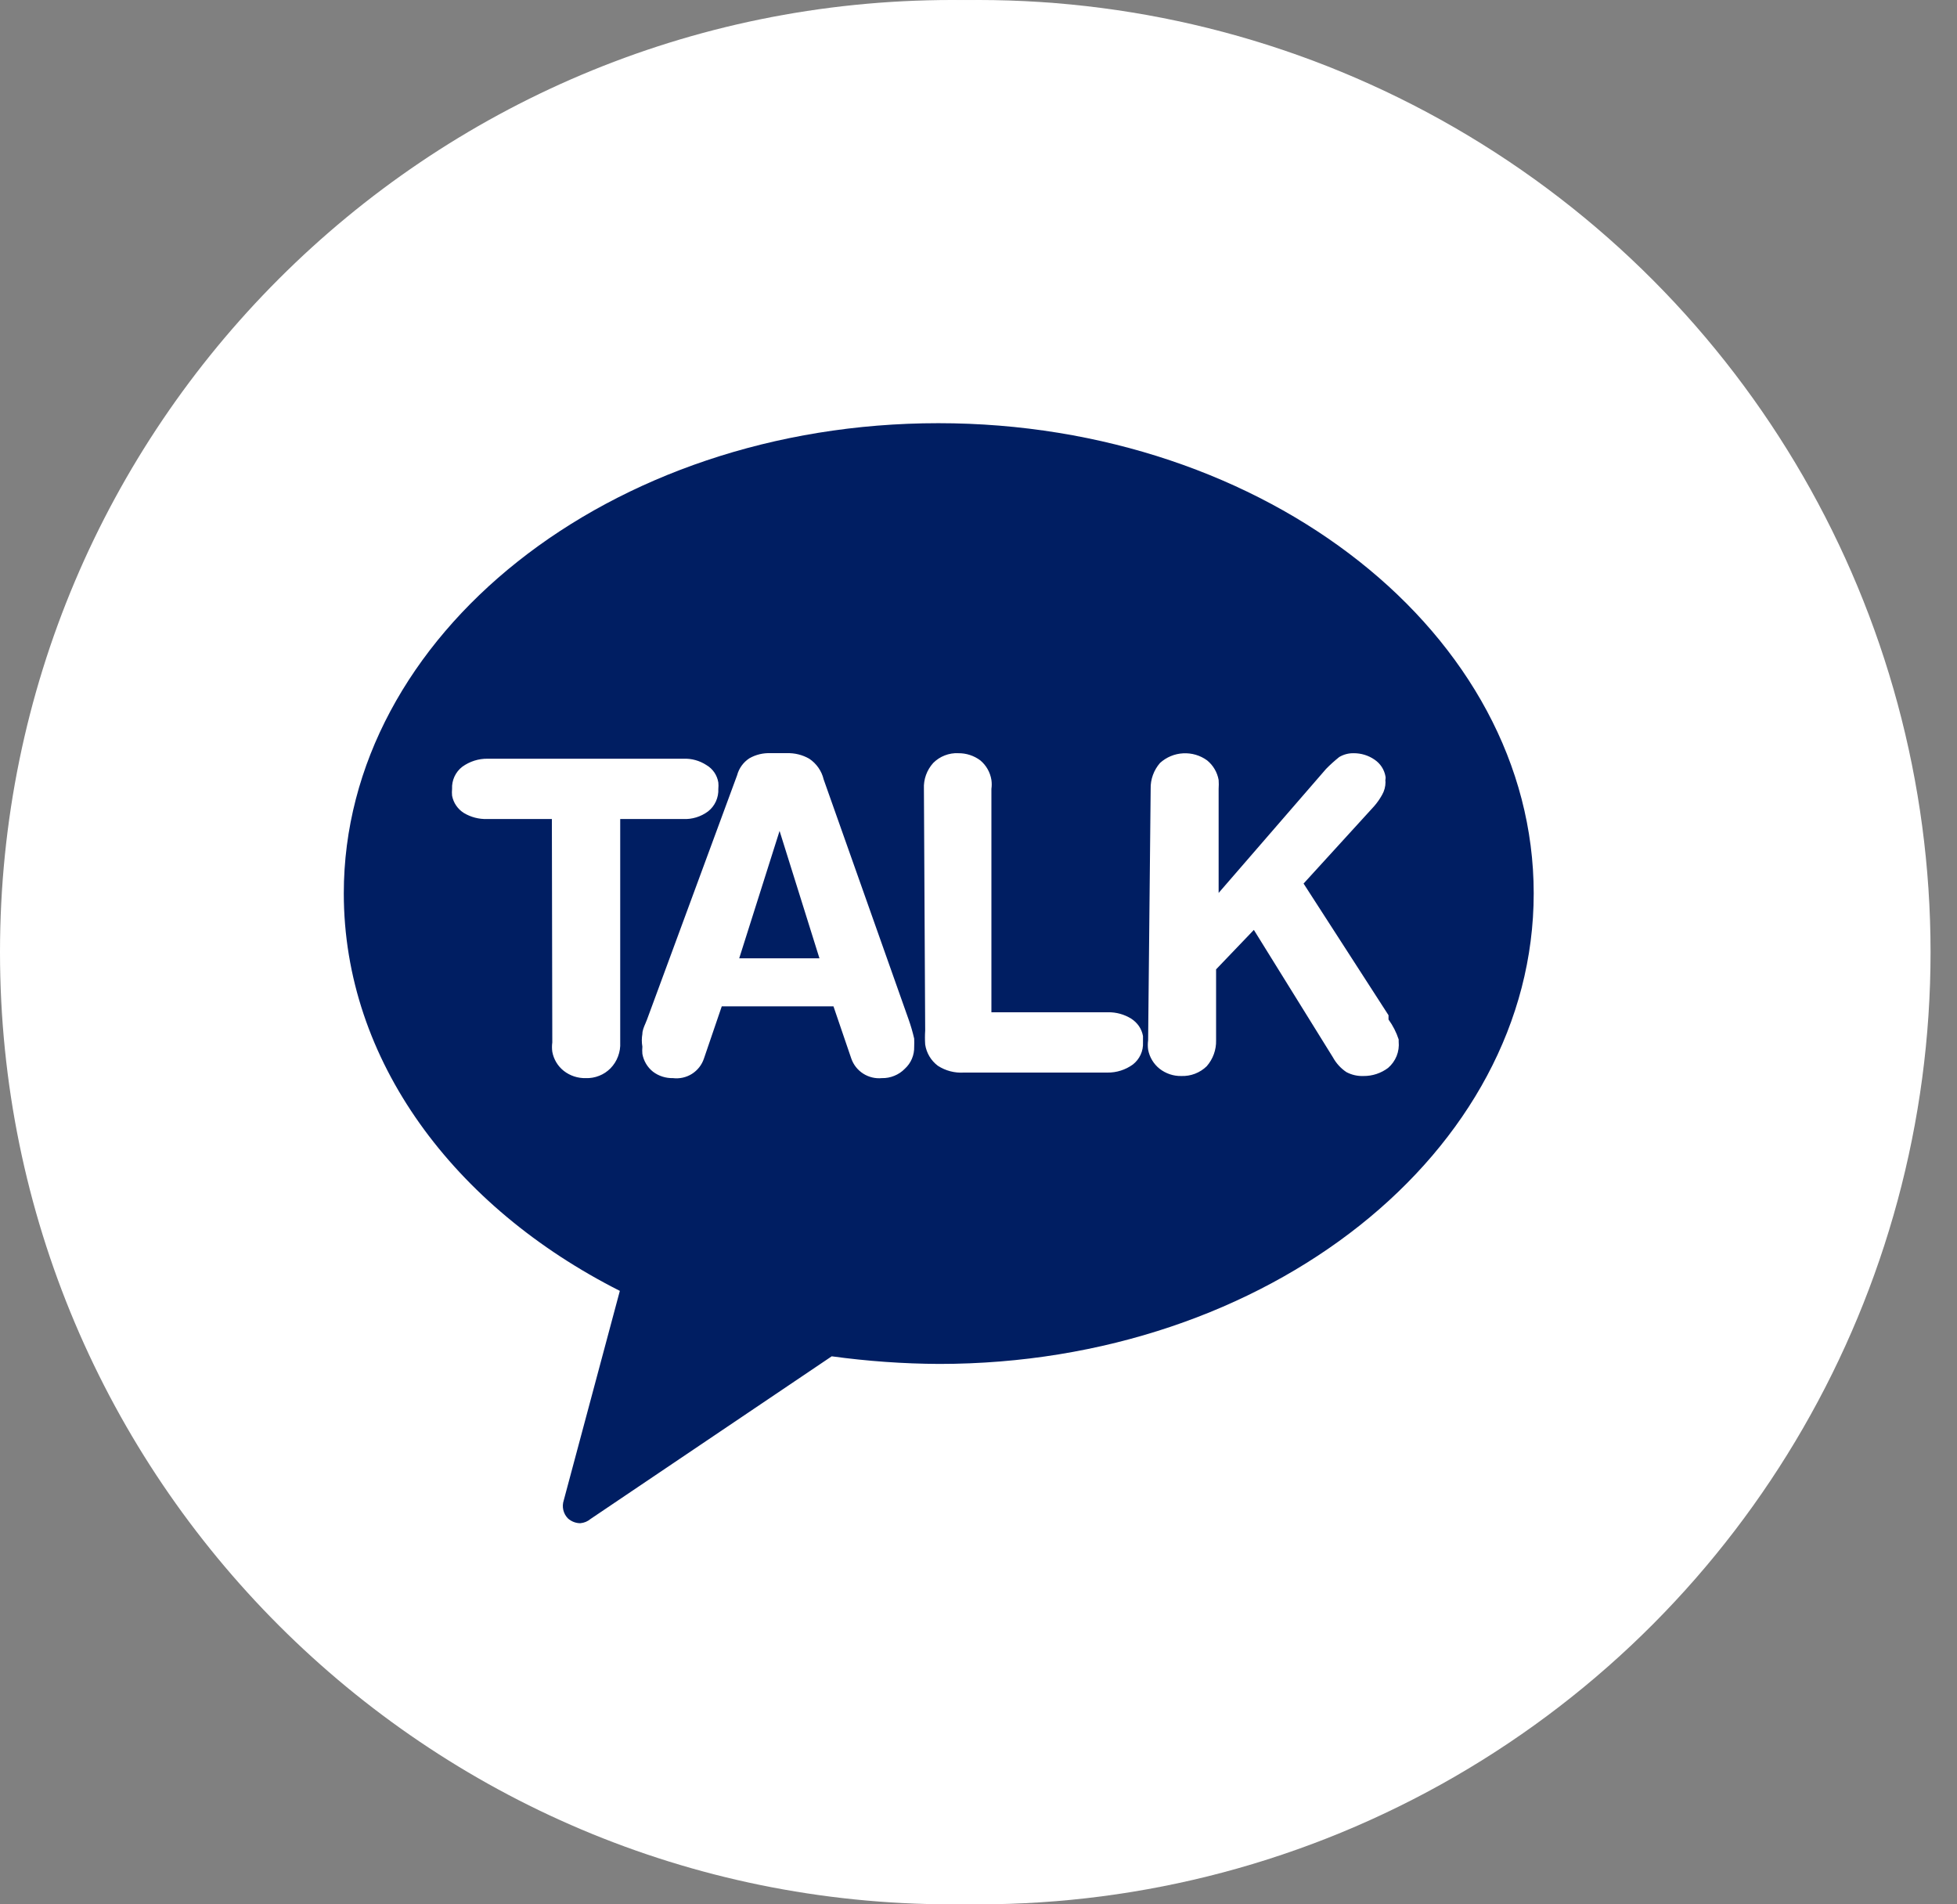
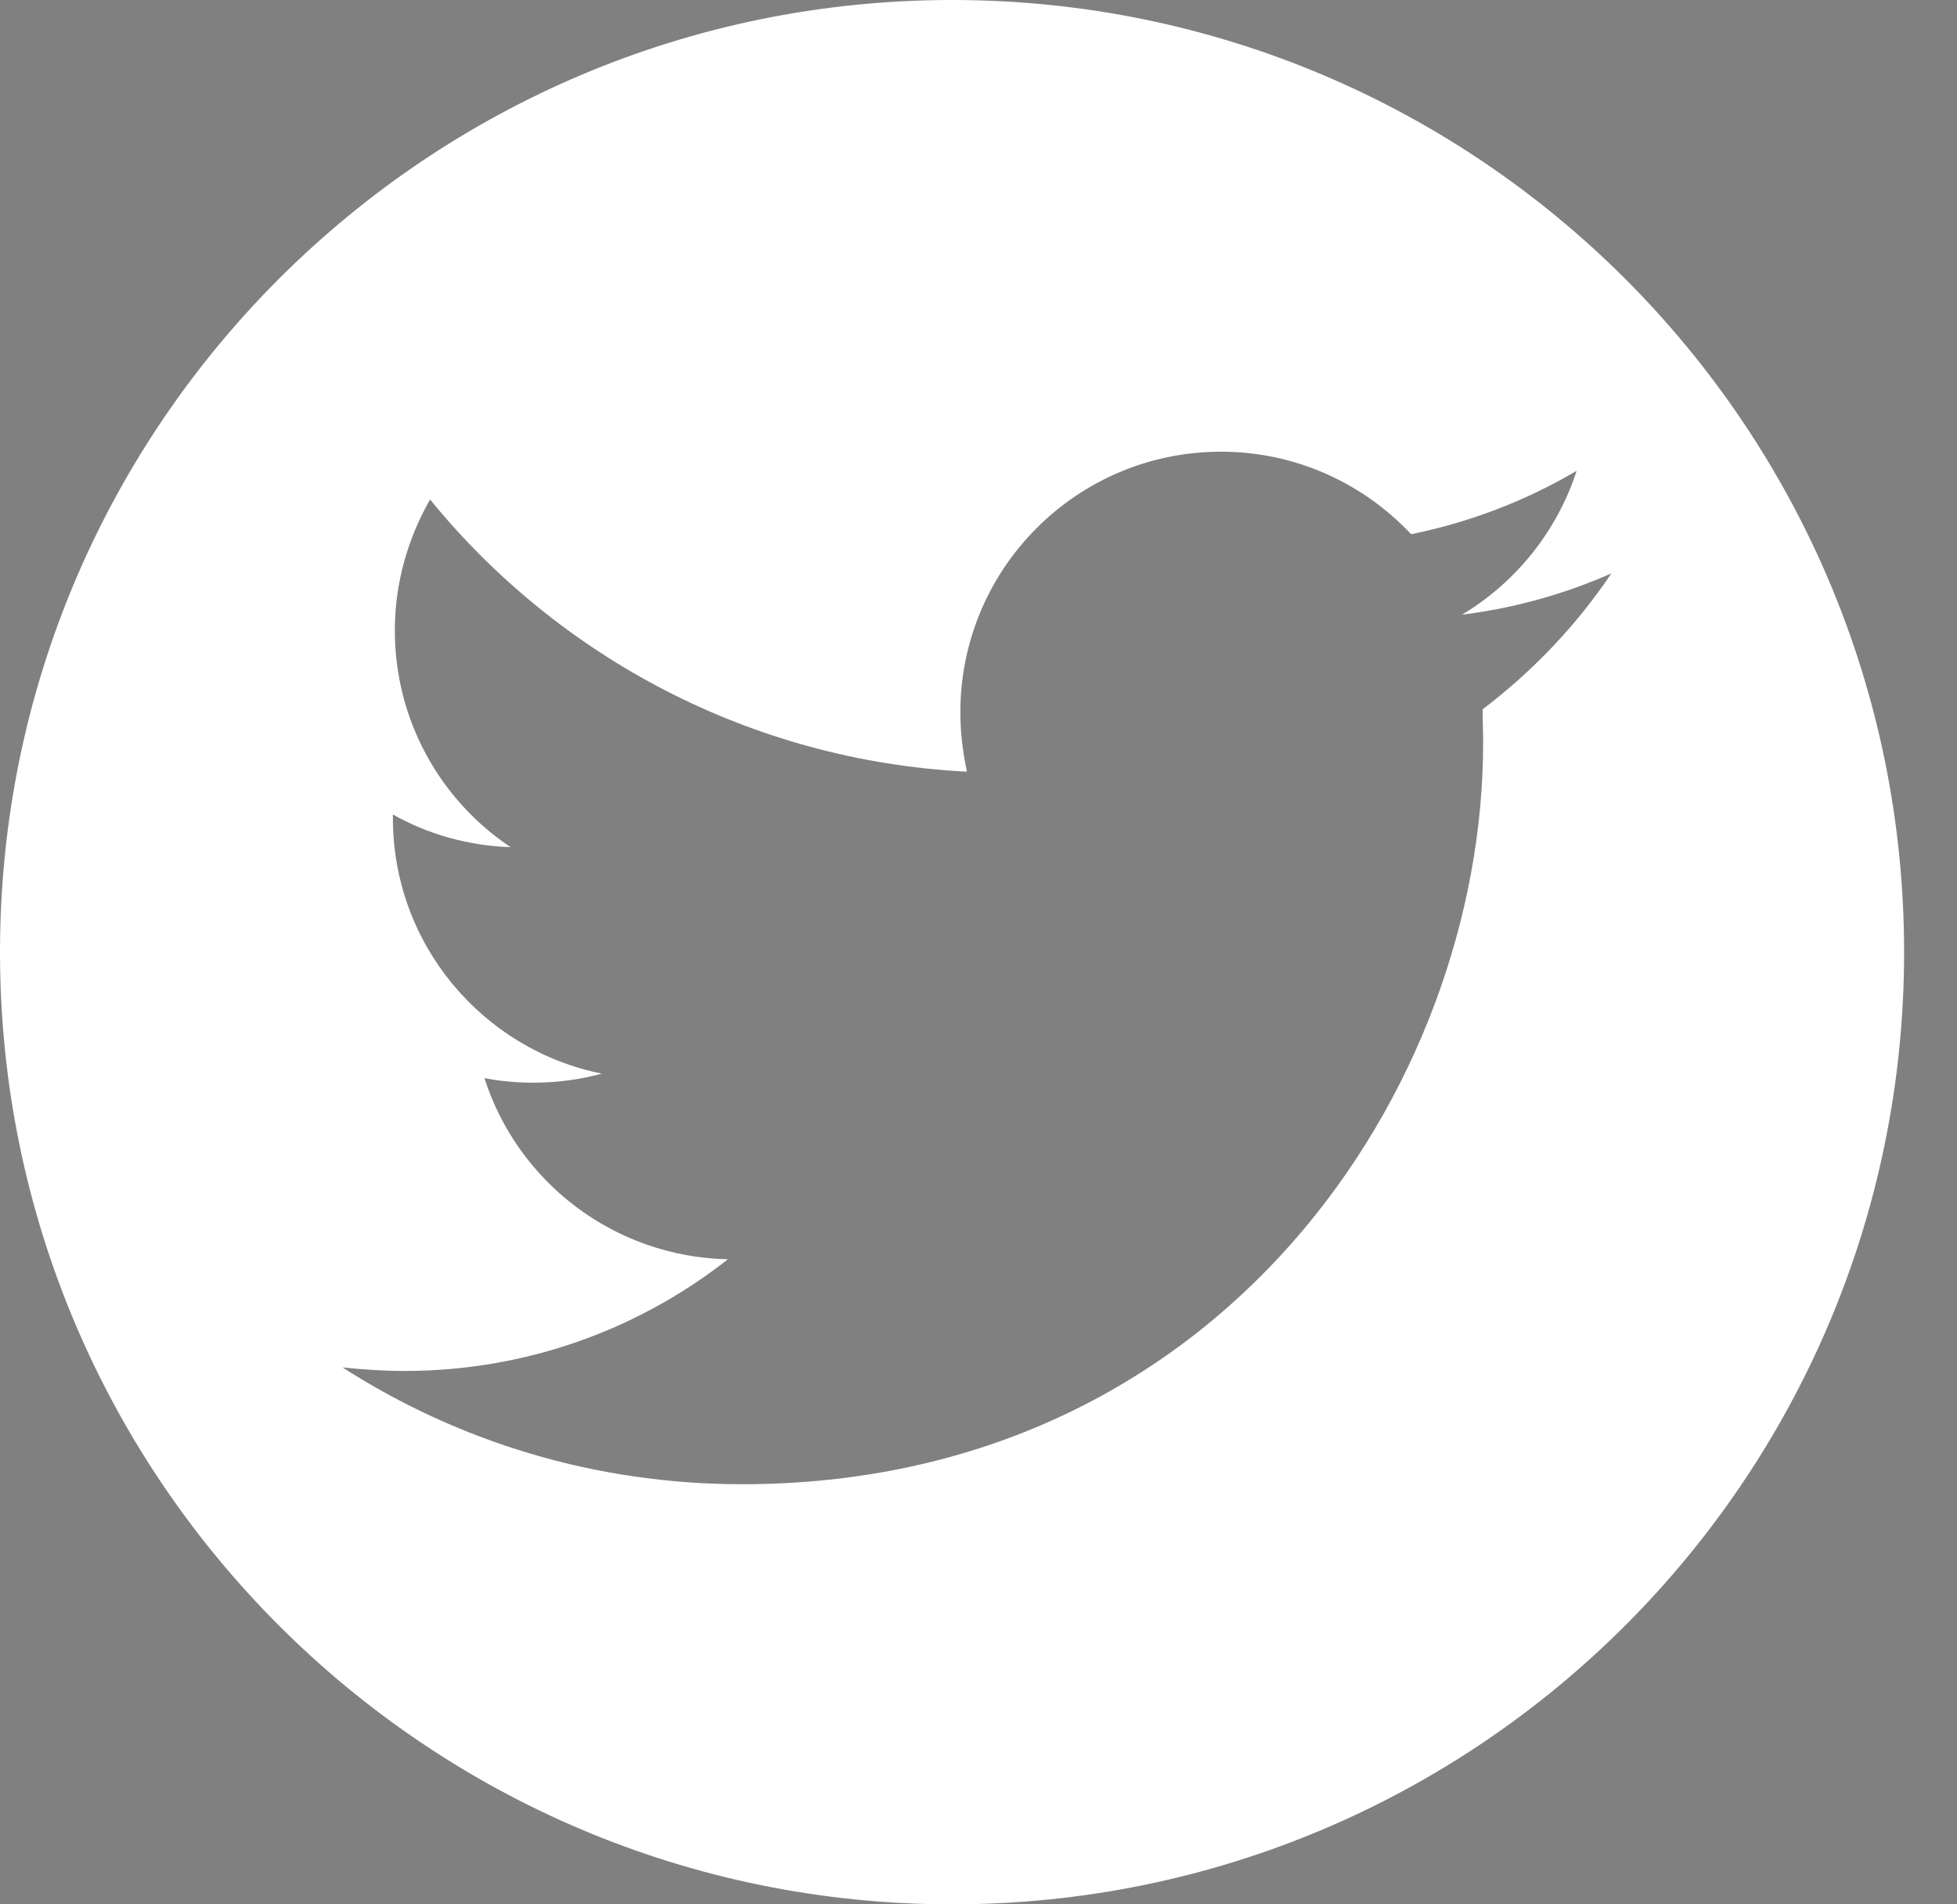
<svg xmlns="http://www.w3.org/2000/svg" width="37" height="36" viewBox="0 0 37 36" fill="none">
  <rect x="0" y="0" width="37" height="36" fill="#808080" stroke="none" />
  <path fill-rule="evenodd" clip-rule="evenodd" d="M28.031 13.409C28.031 13.618 28.041 13.837 28.041 14.046C28.041 20.553 23.085 28.058 14.029 28.058C11.242 28.058 8.655 27.249 6.476 25.85C6.857 25.889 7.246 25.917 7.646 25.917C9.958 25.917 12.079 25.128 13.762 23.806C11.604 23.758 9.786 22.341 9.159 20.381C9.454 20.439 9.767 20.467 10.081 20.467C10.528 20.467 10.966 20.41 11.376 20.296C9.121 19.839 7.428 17.851 7.428 15.464V15.397C8.084 15.768 8.844 15.987 9.653 16.015C8.331 15.131 7.465 13.627 7.465 11.915C7.465 11.021 7.713 10.175 8.131 9.442C10.557 12.419 14.19 14.379 18.281 14.588C18.205 14.227 18.157 13.856 18.157 13.466C18.157 10.745 20.364 8.539 23.085 8.539C24.502 8.539 25.776 9.138 26.68 10.099C27.803 9.87 28.858 9.462 29.809 8.9C29.439 10.042 28.659 11.011 27.641 11.62C28.631 11.497 29.581 11.23 30.465 10.84C29.8 11.83 28.972 12.695 28.031 13.409ZM18 0C8.059 0 0 8.059 0 18C0 27.941 8.059 36 18 36C27.941 36 36 27.941 36 18C36 8.059 27.941 0 18 0Z" fill="white" />
-   <circle cx="18.5" cy="18" r="18" fill="white" />
-   <path fill-rule="evenodd" clip-rule="evenodd" d="M17.741 8C11.518 8 6.5 12.014 6.5 16.888C6.5 20.051 8.588 22.821 11.719 24.403L10.659 28.361C10.639 28.421 10.636 28.484 10.65 28.545C10.664 28.606 10.695 28.662 10.739 28.706C10.804 28.763 10.886 28.795 10.972 28.795C11.043 28.789 11.111 28.761 11.165 28.715L15.725 25.64C16.398 25.732 17.077 25.781 17.757 25.784C23.971 25.784 28.997 21.77 28.997 16.888C28.997 12.006 23.955 8 17.741 8ZM10.434 15.483H9.205C9.053 15.487 8.903 15.448 8.772 15.37C8.714 15.334 8.664 15.286 8.625 15.229C8.586 15.173 8.56 15.109 8.547 15.041C8.543 14.998 8.543 14.956 8.547 14.913C8.543 14.833 8.559 14.753 8.592 14.681C8.626 14.608 8.676 14.544 8.74 14.495C8.88 14.394 9.048 14.34 9.221 14.343H12.923C13.076 14.337 13.227 14.379 13.356 14.463C13.416 14.498 13.467 14.546 13.506 14.603C13.544 14.659 13.57 14.724 13.581 14.792C13.585 14.832 13.585 14.873 13.581 14.913C13.585 14.994 13.569 15.075 13.536 15.149C13.502 15.223 13.452 15.288 13.388 15.338C13.252 15.44 13.084 15.491 12.915 15.483H11.726V19.706C11.731 19.796 11.717 19.886 11.685 19.97C11.654 20.055 11.605 20.131 11.542 20.196C11.481 20.257 11.409 20.306 11.328 20.337C11.248 20.369 11.162 20.384 11.076 20.381C10.925 20.385 10.778 20.337 10.659 20.244C10.545 20.154 10.468 20.025 10.442 19.883C10.434 19.824 10.434 19.765 10.442 19.706L10.434 15.483ZM14.168 14.335C14.054 14.409 13.971 14.524 13.936 14.656L12.233 19.273C12.224 19.297 12.213 19.323 12.202 19.349L12.202 19.349C12.174 19.414 12.145 19.482 12.145 19.546C12.131 19.625 12.131 19.707 12.145 19.786C12.141 19.832 12.141 19.878 12.145 19.923C12.169 20.056 12.24 20.176 12.346 20.26C12.454 20.342 12.587 20.384 12.723 20.381C12.848 20.396 12.976 20.368 13.082 20.301C13.189 20.233 13.269 20.131 13.309 20.011L13.646 19.024H15.758L16.095 20.011C16.136 20.129 16.215 20.229 16.32 20.296C16.425 20.363 16.55 20.393 16.673 20.381C16.754 20.383 16.834 20.368 16.909 20.337C16.983 20.307 17.051 20.262 17.107 20.204C17.165 20.151 17.211 20.087 17.241 20.015C17.272 19.942 17.286 19.865 17.284 19.786C17.286 19.736 17.286 19.685 17.284 19.634C17.256 19.512 17.221 19.391 17.179 19.273L15.573 14.736C15.535 14.575 15.438 14.435 15.3 14.343C15.171 14.269 15.024 14.233 14.875 14.238H14.57C14.43 14.232 14.29 14.265 14.168 14.335ZM13.976 18.116L14.739 15.708L15.493 18.116H13.976ZM17.468 14.913C17.459 14.733 17.523 14.557 17.644 14.423C17.706 14.361 17.78 14.312 17.861 14.281C17.943 14.249 18.03 14.234 18.118 14.239C18.268 14.237 18.415 14.285 18.535 14.375C18.647 14.469 18.721 14.6 18.744 14.744C18.752 14.8 18.752 14.857 18.744 14.913V19.136H20.952C21.105 19.134 21.256 19.176 21.386 19.256C21.444 19.293 21.494 19.341 21.533 19.397C21.572 19.454 21.598 19.518 21.61 19.586V19.706C21.614 19.786 21.599 19.866 21.565 19.939C21.532 20.011 21.481 20.075 21.418 20.124C21.278 20.225 21.109 20.279 20.936 20.276H18.222C18.049 20.287 17.878 20.242 17.732 20.148C17.603 20.051 17.516 19.907 17.492 19.746C17.486 19.658 17.486 19.57 17.492 19.481L17.468 14.913ZM21.932 14.423C21.814 14.559 21.75 14.733 21.755 14.913L21.707 19.666C21.699 19.725 21.699 19.784 21.707 19.843C21.733 19.985 21.811 20.114 21.924 20.204C22.041 20.295 22.185 20.344 22.333 20.341C22.422 20.344 22.511 20.33 22.593 20.298C22.676 20.266 22.752 20.218 22.815 20.156C22.933 20.021 22.997 19.846 22.992 19.666V18.325L23.706 17.579L25.2 19.987C25.262 20.1 25.35 20.197 25.457 20.268C25.555 20.32 25.666 20.345 25.778 20.341C25.946 20.343 26.11 20.289 26.244 20.188C26.315 20.127 26.37 20.05 26.405 19.964C26.44 19.877 26.453 19.783 26.444 19.69V19.65C26.4 19.515 26.335 19.388 26.252 19.273V19.192L24.646 16.703L25.979 15.242C26.037 15.176 26.088 15.103 26.131 15.025C26.173 14.952 26.195 14.869 26.195 14.784C26.191 14.766 26.191 14.747 26.195 14.728C26.198 14.713 26.198 14.696 26.195 14.68C26.184 14.615 26.16 14.553 26.124 14.498C26.088 14.443 26.041 14.396 25.986 14.359C25.871 14.28 25.733 14.238 25.593 14.239C25.497 14.237 25.403 14.262 25.32 14.311C25.233 14.381 25.149 14.456 25.071 14.536L23.04 16.88V14.913C23.044 14.857 23.044 14.8 23.04 14.744C23.014 14.599 22.937 14.468 22.823 14.375C22.692 14.279 22.531 14.232 22.369 14.241C22.207 14.249 22.052 14.314 21.932 14.423Z" fill="#001E62" />
</svg>